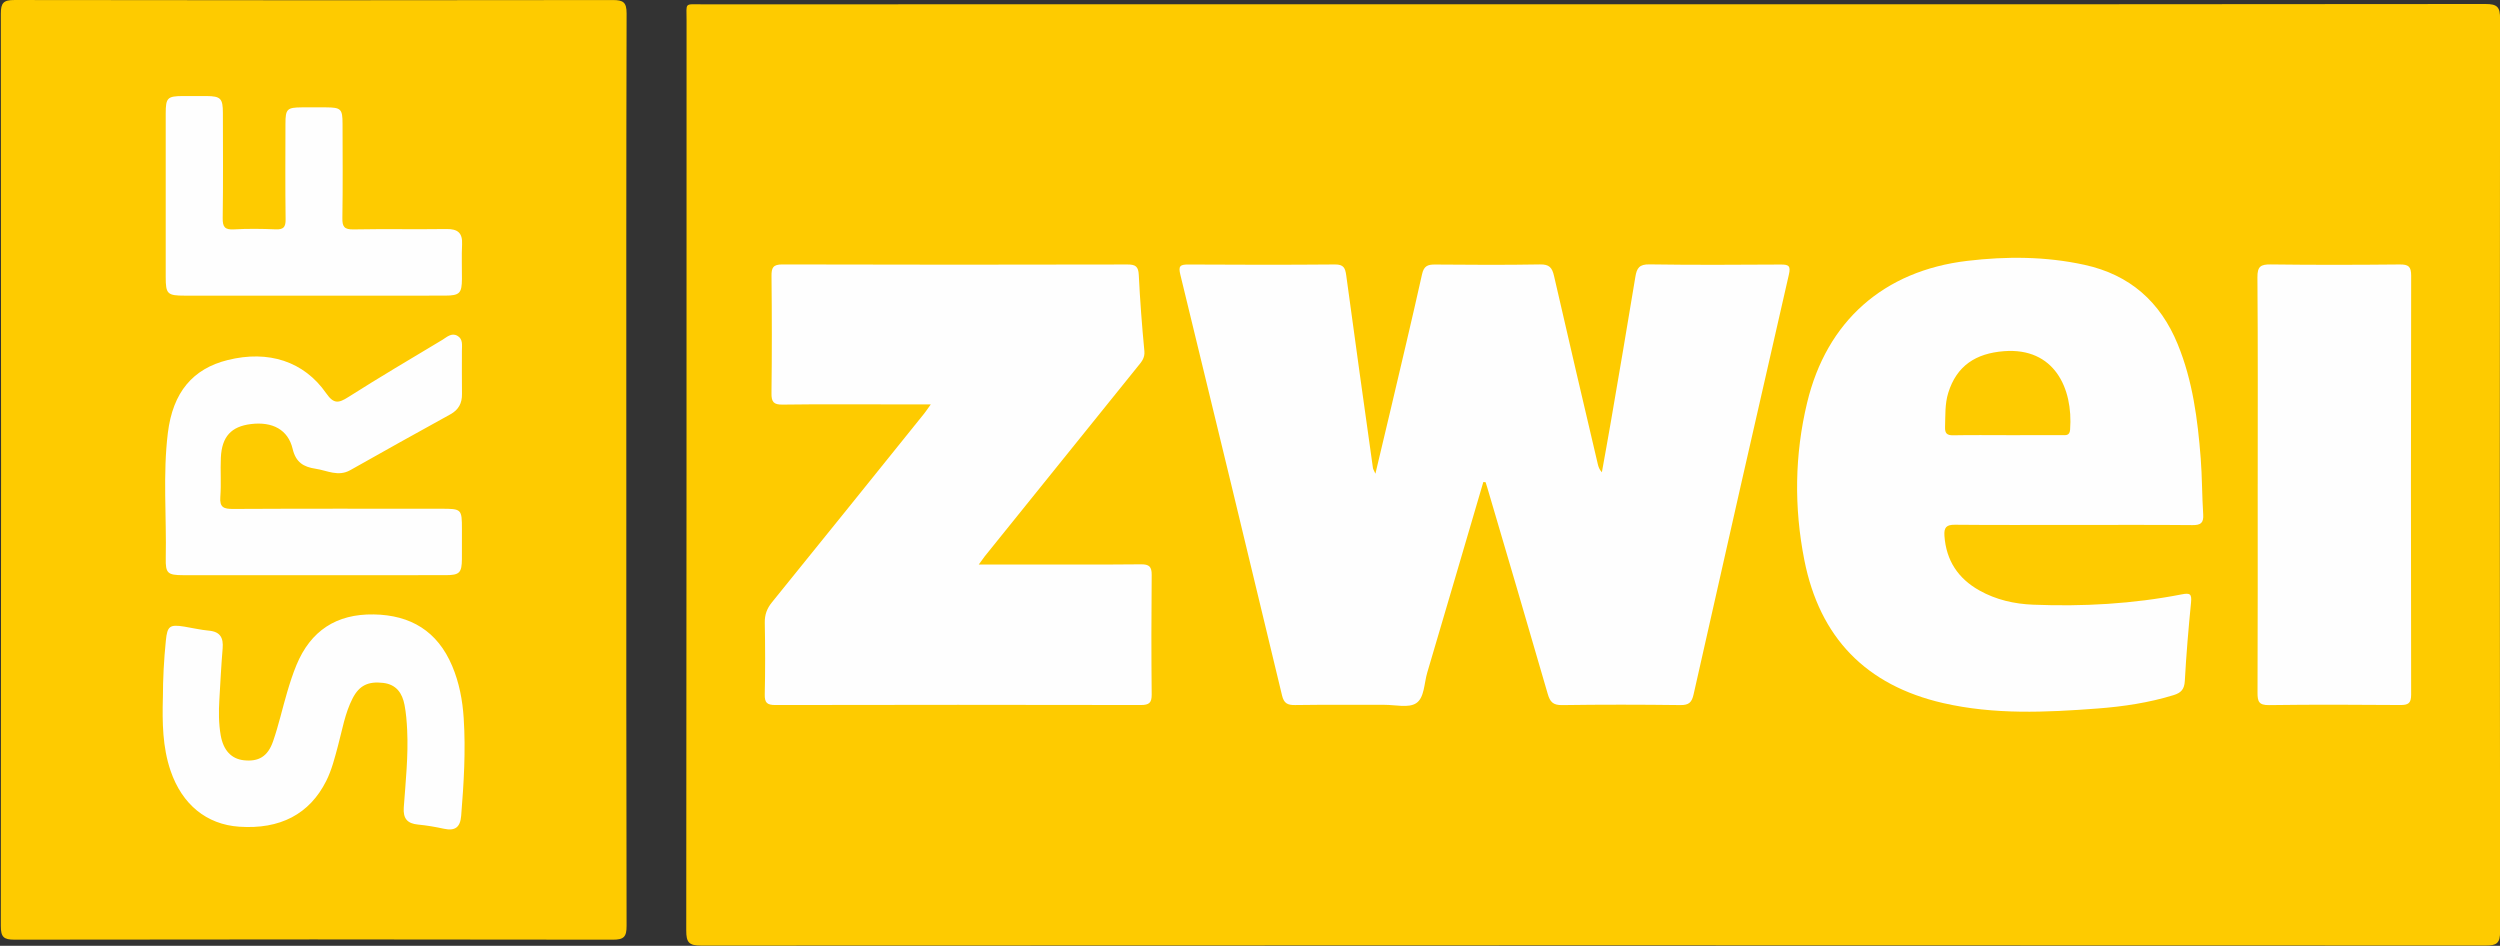
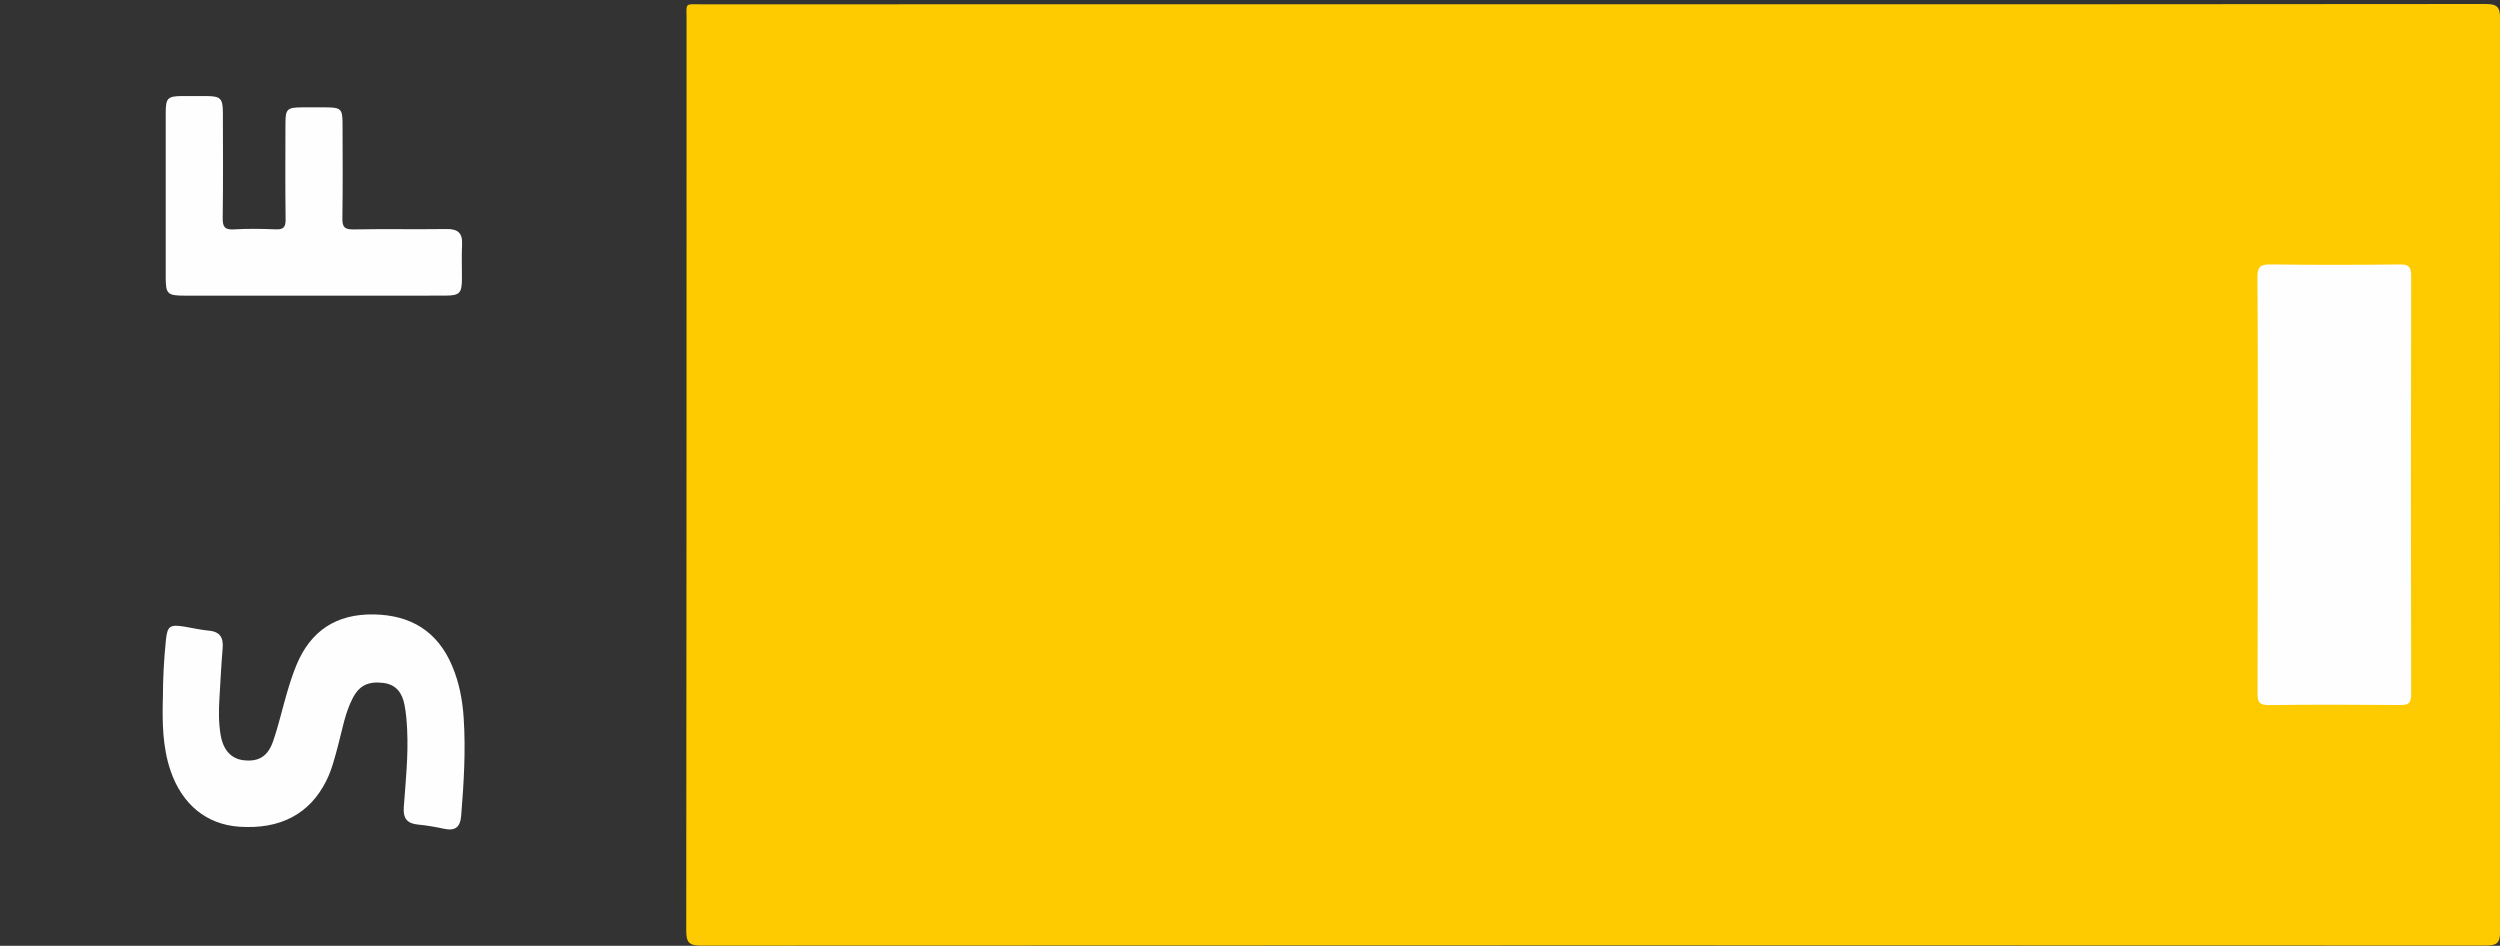
<svg xmlns="http://www.w3.org/2000/svg" height="227" width="600" version="1.1">
  <rect width="100%" height="100%" fill="#333333" stroke="none" />
  <defs />
  <g transform="translate(607.582,32.386)">
    <g fill-rule="evenodd" transform="matrix(1.293,0,0,1.293,90.231,-23.796)">
      <path fill="#fecb00" d="m-243.98-5.847c55.199,0,110.4,0.015,165.6-0.055,2.267-0.004,2.748,0.578,2.746,2.783-0.067,56.457-0.068,112.91,0.004,169.37,0.002,2.234-0.669,2.613-2.718,2.611-110.4-0.048-220.8-0.05-331.2,0.011-2.278,0.002-2.764-0.606-2.76-2.814,0.067-56.308,0.048-112.62,0.059-168.93,0-3.368-0.475-2.971,2.892-2.973,55.127-0.011,110.25-0.007,165.38-0.007z" />
-       <path fill="#fecb00" d="m-423.43,80.546c0,28.225-0.022,56.45,0.048,84.677,0.004,2.032-0.515,2.557-2.552,2.554-37.018-0.065-74.036-0.063-111.05-0.002-2.001,0.002-2.548-0.475-2.546-2.524,0.059-56.452,0.059-112.9,0.002-169.35-0.002-2.008,0.479-2.544,2.518-2.541,37.018,0.067,74.036,0.063,111.05,0.006,1.962-0.002,2.587,0.405,2.581,2.505-0.078,28.227-0.054,56.452-0.054,84.677z" />
-       <path fill="#fefefe" d="m-264.36,82.828c-3.466,11.799-6.921,23.6-10.413,35.392-0.582,1.968-0.514,4.658-2.053,5.663-1.412,0.924-3.858,0.296-5.848,0.301-5.541,0.015-11.084-0.044-16.623,0.039-1.412,0.022-2.075-0.325-2.422-1.774-6.251-26.048-12.538-52.088-18.879-78.114-0.373-1.532-0.107-1.888,1.439-1.881,9.087,0.057,18.174,0.068,27.261-0.009,1.607-0.013,1.907,0.641,2.095,2.038,1.604,11.925,3.289,23.837,4.957,35.754,0.028,0.2,0.163,0.384,0.455,1.048,1.035-4.351,1.977-8.283,2.901-12.219,1.938-8.263,3.913-16.516,5.755-24.801,0.338-1.519,1.022-1.818,2.406-1.807,6.502,0.057,13.004,0.092,19.504-0.02,1.7-0.03,2.234,0.576,2.589,2.134,2.655,11.655,5.403,23.29,8.126,34.93,0.116,0.499,0.277,0.987,0.756,1.522,0.547-3.075,1.114-6.144,1.641-9.22,1.543-9.02,3.102-18.041,4.577-27.072,0.266-1.631,0.745-2.332,2.611-2.302,8.124,0.124,16.252,0.079,24.38,0.03,1.454-0.009,1.875,0.231,1.506,1.844-5.951,25.967-11.845,51.949-17.69,77.94-0.342,1.521-0.889,2.005-2.467,1.986-7.313-0.092-14.628-0.102-21.941,0.004-1.683,0.024-2.237-0.588-2.675-2.103-3.684-12.762-7.457-25.498-11.204-38.241-0.102-0.344-0.212-0.684-0.32-1.024-0.142-0.013-0.283-0.026-0.421-0.039z" />
-       <path fill="#fefefe" d="m-358.01,98.136h8.15c7.313,0,14.628,0.041,21.941-0.033,1.546-0.017,2.021,0.432,2.005,1.988-0.072,7.387-0.074,14.776,0,22.163,0.017,1.574-0.499,1.968-2.019,1.964-22.606-0.044-45.212-0.046-67.821,0.002-1.548,0.004-2.016-0.418-1.981-1.973,0.1-4.431,0.089-8.865,0.006-13.298-0.028-1.497,0.394-2.642,1.338-3.806,9.443-11.648,18.837-23.334,28.24-35.015,0.355-0.442,0.665-0.92,1.232-1.711h-6.873c-6.872,0-13.743-0.055-20.611,0.041-1.689,0.024-2.103-0.488-2.082-2.121,0.087-7.239,0.078-14.48,0.006-21.719-0.015-1.55,0.255-2.184,2.027-2.178,21.35,0.065,42.702,0.055,64.051,0.009,1.5-0.002,2.012,0.381,2.09,1.933,0.233,4.719,0.589,9.434,1.04,14.138,0.127,1.332-0.589,2.064-1.269,2.906-9.451,11.736-18.909,23.467-28.365,35.198-0.266,0.344-0.51,0.704-1.103,1.513z" />
-       <path fill="#fefefe" d="m-154.88,90.788c-7.313,0-14.626,0.041-21.937-0.031-1.587-0.017-2.06,0.499-1.953,2.042,0.318,4.595,2.53,7.934,6.495,10.158,3.091,1.733,6.474,2.5,9.972,2.639,9.253,0.368,18.46-0.137,27.56-1.912,1.55-0.303,1.905-0.105,1.748,1.489-0.477,4.848-0.892,9.704-1.155,14.569-0.083,1.543-0.685,2.206-2.06,2.631-4.615,1.425-9.357,2.13-14.146,2.493-9.588,0.724-19.175,1.171-28.667-1.012-14.308-3.293-22.907-12.147-25.749-26.536-1.929-9.767-1.807-19.537,0.517-29.223,3.631-15.138,14.216-24.476,29.712-26.318,7.304-0.868,14.586-0.841,21.814,0.745,8.379,1.84,14.033,6.846,17.261,14.726,2.781,6.79,3.705,13.954,4.268,21.178,0.27,3.459,0.235,6.938,0.462,10.401,0.103,1.578-0.443,2.01-1.983,1.996-7.385-0.068-14.772-0.031-22.159-0.031z" />
      <path fill="#fefefe" d="m-120.62,83.17c0-12.775,0.05-25.55-0.054-38.324-0.017-2.025,0.589-2.432,2.483-2.408,7.974,0.105,15.951,0.087,23.925,0.007,1.622-0.015,2.132,0.373,2.128,2.077-0.055,25.919-0.052,51.84-0.004,77.757,0.004,1.607-0.525,1.951-2.018,1.938-8.122-0.065-16.247-0.094-24.369,0.017-1.883,0.026-2.132-0.687-2.125-2.299,0.055-12.919,0.031-25.841,0.031-38.766z" />
-       <path fill="#fefefe" d="m-481.53,100.12c-8.056,0-16.112,0.007-24.168-0.002-2.871-0.004-3.276-0.355-3.22-3.143,0.157-7.751-0.556-15.53,0.388-23.253,0.928-7.592,4.658-11.94,11.136-13.543,7.527-1.861,14.118,0.224,18.262,6.184,1.393,2.003,2.289,1.846,4.096,0.697,5.735-3.644,11.589-7.101,17.416-10.595,0.85-0.508,1.722-1.402,2.825-0.785,1.094,0.61,0.844,1.788,0.848,2.805,0.013,2.659-0.031,5.321,0.013,7.98,0.03,1.724-0.621,2.951-2.156,3.799-6.208,3.426-12.407,6.868-18.578,10.36-2.249,1.271-4.3,0.059-6.439-0.262-2.219-0.334-3.66-1.164-4.257-3.679-0.848-3.588-3.76-5.1-7.738-4.615-3.653,0.445-5.401,2.319-5.587,6.208-0.116,2.433,0.09,4.887-0.1,7.311-0.157,1.982,0.669,2.247,2.396,2.237,12.858-0.068,25.718-0.039,38.577-0.037,3.821,0,3.869,0.05,3.873,3.814,0,1.848,0.013,3.695-0.004,5.543-0.026,2.522-0.445,2.966-2.977,2.971-8.2,0.017-16.404,0.006-24.607,0.006z" />
      <path fill="#fefefe" d="m-509.45,122.85c0.004-3.546,0.194-7.084,0.552-10.613,0.27-2.664,0.702-3.006,3.398-2.576,1.53,0.244,3.047,0.615,4.586,0.754,2.121,0.19,2.718,1.341,2.554,3.298-0.264,3.161-0.421,6.334-0.61,9.503-0.131,2.215-0.131,4.431,0.251,6.626,0.488,2.788,1.984,4.386,4.312,4.632,2.703,0.285,4.42-0.673,5.408-3.52,1.038-2.99,1.722-6.099,2.622-9.139,0.501-1.694,1.042-3.387,1.716-5.016,2.633-6.369,7.413-9.506,14.329-9.397,6.89,0.107,11.851,3.121,14.574,9.556,1.31,3.095,1.925,6.365,2.141,9.687,0.394,6.055,0.022,12.1-0.469,18.14-0.174,2.143-1.14,2.842-3.191,2.4-1.583-0.342-3.193-0.625-4.804-0.776-2.025-0.19-2.807-1.14-2.657-3.196,0.347-4.784,0.859-9.567,0.628-14.377-0.076-1.543-0.196-3.099-0.484-4.614-0.416-2.188-1.506-3.823-3.978-4.111-2.751-0.32-4.421,0.456-5.661,2.866-1.434,2.784-1.923,5.877-2.731,8.863-0.597,2.208-1.14,4.427-2.177,6.489-3.084,6.131-8.538,9.002-16.149,8.475-6.059-0.419-10.596-4.13-12.73-10.377-1.508-4.42-1.55-8.991-1.432-13.579z" />
      <path fill="#fefefe" d="m-481.64,48.236c-7.902,0-15.805,0.005-23.707-0.002-3.287-0.002-3.579-0.292-3.579-3.479-0.004-10.118-0.006-20.236,0-30.355,0.002-2.879,0.32-3.195,3.145-3.217,1.476-0.011,2.954-0.015,4.431,0,2.622,0.031,3.032,0.44,3.036,3.141,0.013,6.498,0.059,13-0.035,19.497-0.024,1.637,0.37,2.212,2.073,2.114,2.578-0.15,5.172-0.115,7.751-0.007,1.463,0.061,1.873-0.414,1.853-1.873-0.081-5.907-0.041-11.818-0.03-17.725,0.006-2.751,0.29-3.023,3.073-3.047,1.476-0.013,2.954-0.011,4.431,0,2.803,0.022,3.087,0.288,3.095,3.025,0.013,5.835,0.063,11.67-0.033,17.503-0.028,1.619,0.344,2.162,2.058,2.128,5.759-0.111,11.522,0.011,17.281-0.07,2.086-0.03,2.986,0.73,2.881,2.851-0.105,2.136-0.011,4.283-0.026,6.424-0.018,2.635-0.431,3.076-3.104,3.084-8.196,0.022-16.394,0.009-24.592,0.009z" />
      <path fill="#fecb00" d="m-166.94,74.131c-3.398,0-6.799-0.041-10.197,0.022-1.164,0.022-1.558-0.364-1.517-1.519,0.076-2.138-0.054-4.281,0.597-6.371,1.561-5.015,5.109-7.319,10.334-7.721,9.322-0.721,12.856,6.855,12.281,14.556-0.087,1.173-0.798,1.029-1.524,1.029-3.324,0.007-6.65,0.004-9.974,0.004z" />
    </g>
  </g>
</svg>